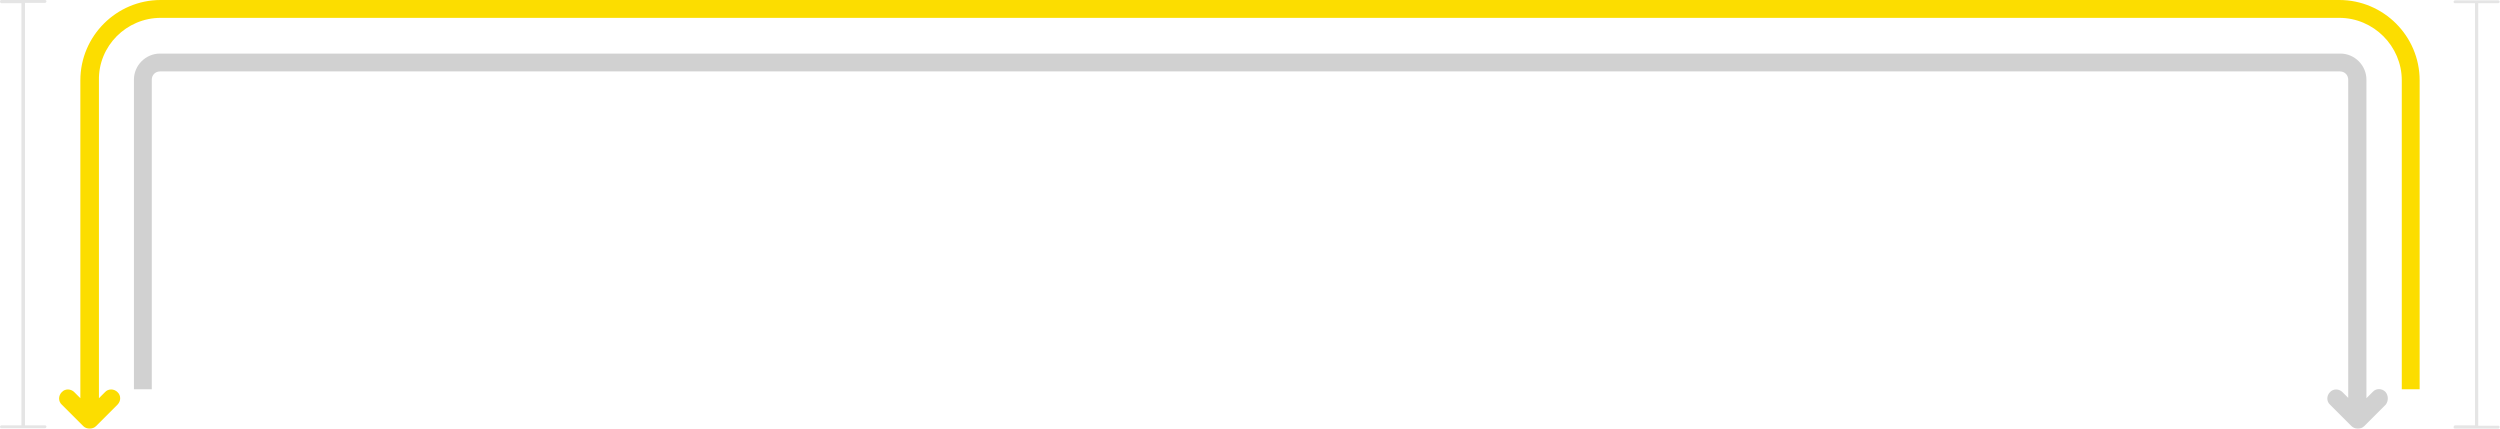
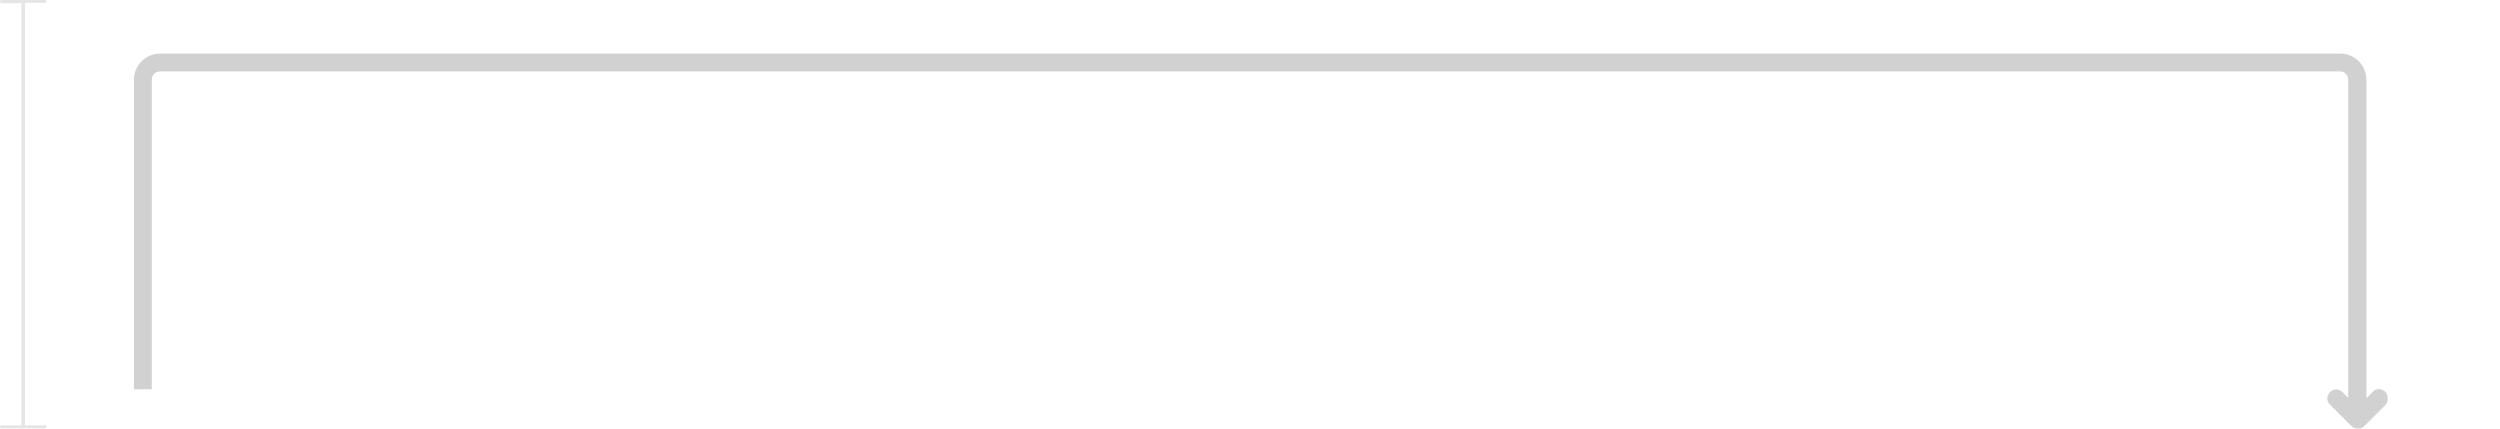
<svg xmlns="http://www.w3.org/2000/svg" version="1.1" id="graph-hp" x="0px" y="0px" viewBox="0 0 700 120" style="enable-background:new 0 0 700 120;" xml:space="preserve">
  <style type="text/css">
	.st0{fill:#FCDD00;}
	.st1{fill:#D1D1D1;}
	.st2{fill:#E5E5E5;}
</style>
-   <path id="outer" class="st0" d="M655,0H45C32.6,0,22.5,10.1,22.5,22.5v89l-1.7-1.7c-1-1-2.6-1-3.5,0c-1,1-1,2.6,0,3.5l6,6  c0.5,0.5,1.1,0.7,1.8,0.7s1.3-0.2,1.8-0.7l6-6c1-1,1-2.6,0-3.5c-1-1-2.6-1-3.5,0l-1.7,1.7V22.5C27.5,12.9,35.4,5,45,5h610  c9.6,0,17.5,7.9,17.5,17.5V109h5V22.5C677.5,10.1,667.4,0,655,0z" />
  <path id="inner" class="st1" d="M667.9,109.7c-1-1-2.6-1-3.5,0l-1.8,1.8V22.3c0-4-3.3-7.3-7.3-7.3H44.8c-4,0-7.3,3.3-7.3,7.3V109h5  V22.3c0-1.3,1-2.3,2.3-2.3h610.4c1.3,0,2.3,1,2.3,2.3v89.1l-1.6-1.6c-1-1-2.6-1-3.5,0c-1,1-1,2.6,0,3.5l6,6c0.5,0.5,1.1,0.7,1.8,0.7  s1.3-0.2,1.8-0.7l6-6C668.8,112.3,668.8,110.7,667.9,109.7z" />
  <path id="left" class="st2" d="M0.4,119.1h5.6V0.9H0.4C0.2,0.9,0,0.7,0,0.4S0.2,0,0.4,0h5.6H7h5.6C12.9,0,13,0.2,13,0.4  s-0.2,0.4-0.4,0.4H7v118.3h5.6c0.3,0,0.4,0.2,0.4,0.4s-0.2,0.4-0.4,0.4H7H6.1H0.4c-0.3,0-0.4-0.2-0.4-0.4  C0,119.3,0.2,119.1,0.4,119.1z" />
-   <path id="right" class="st2" d="M687.4,119.1h5.6V0.9h-5.6c-0.3,0-0.4-0.2-0.4-0.4s0.2-0.4,0.4-0.4h5.6h0.9h5.6  c0.3,0,0.4,0.2,0.4,0.4s-0.2,0.4-0.4,0.4h-5.6v118.3h5.6c0.3,0,0.4,0.2,0.4,0.4s-0.2,0.4-0.4,0.4h-5.6H693h-5.6  c-0.3,0-0.4-0.2-0.4-0.4S687.2,119.1,687.4,119.1z" />
</svg>